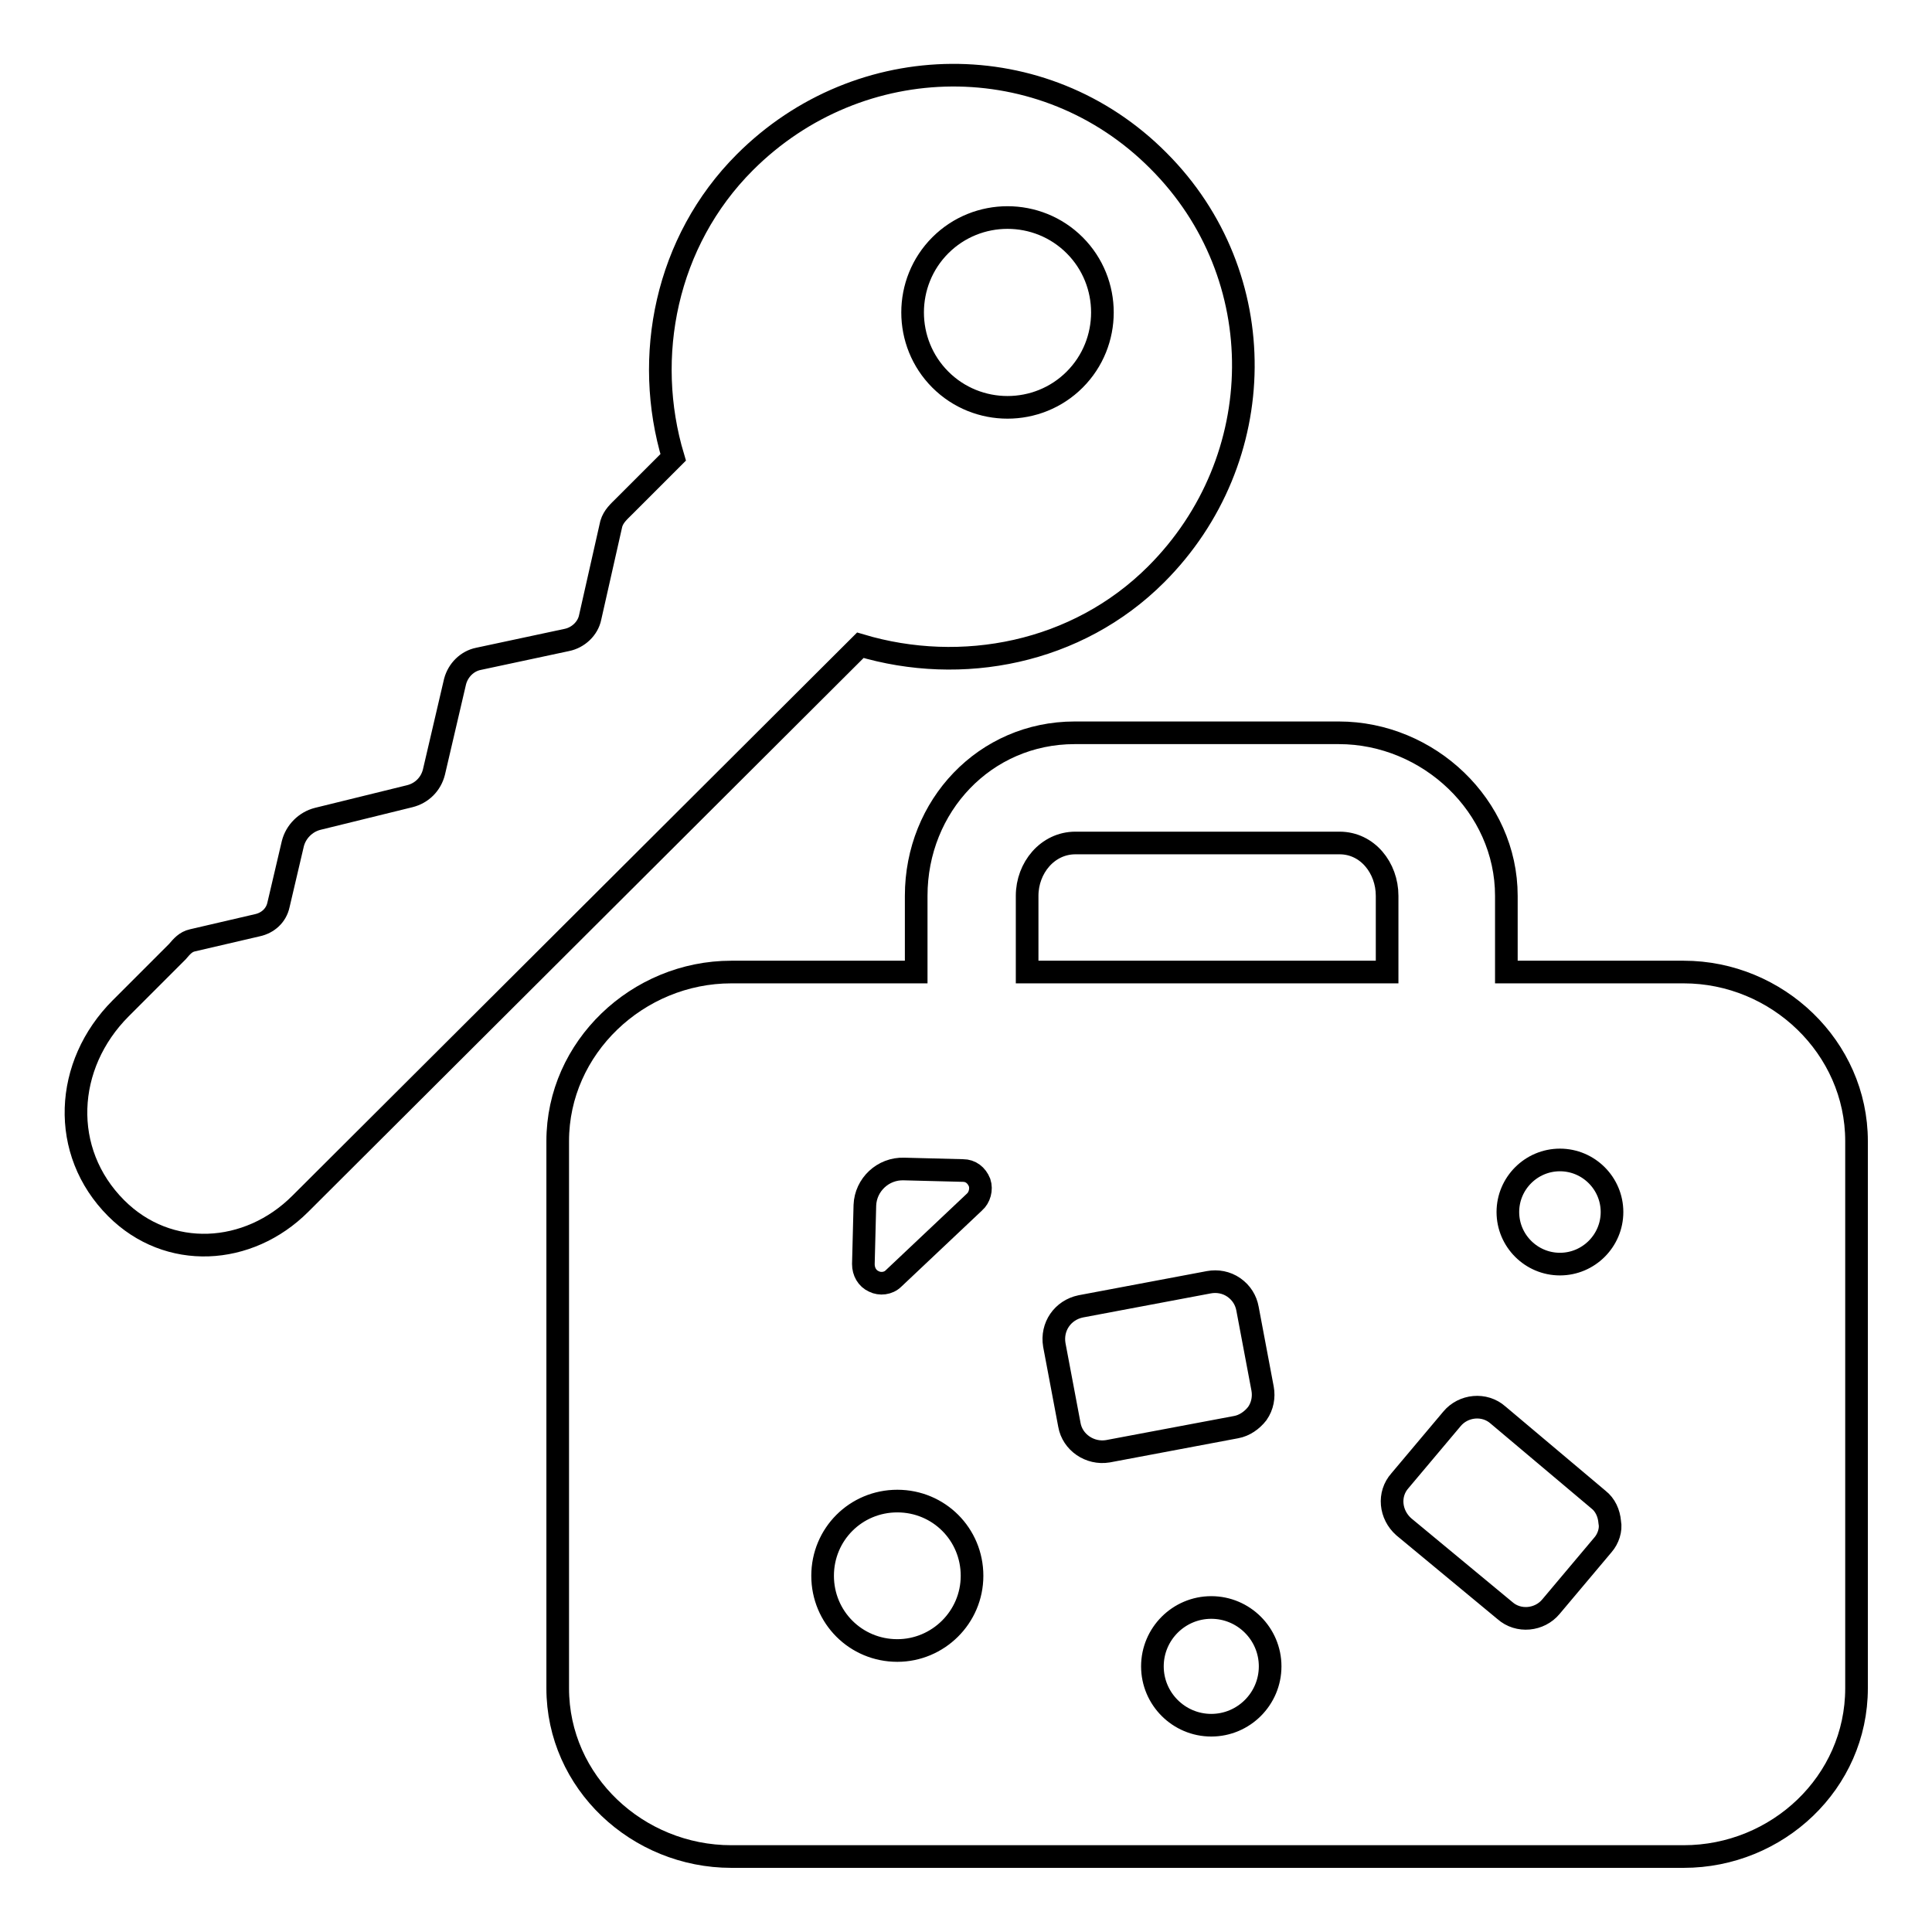
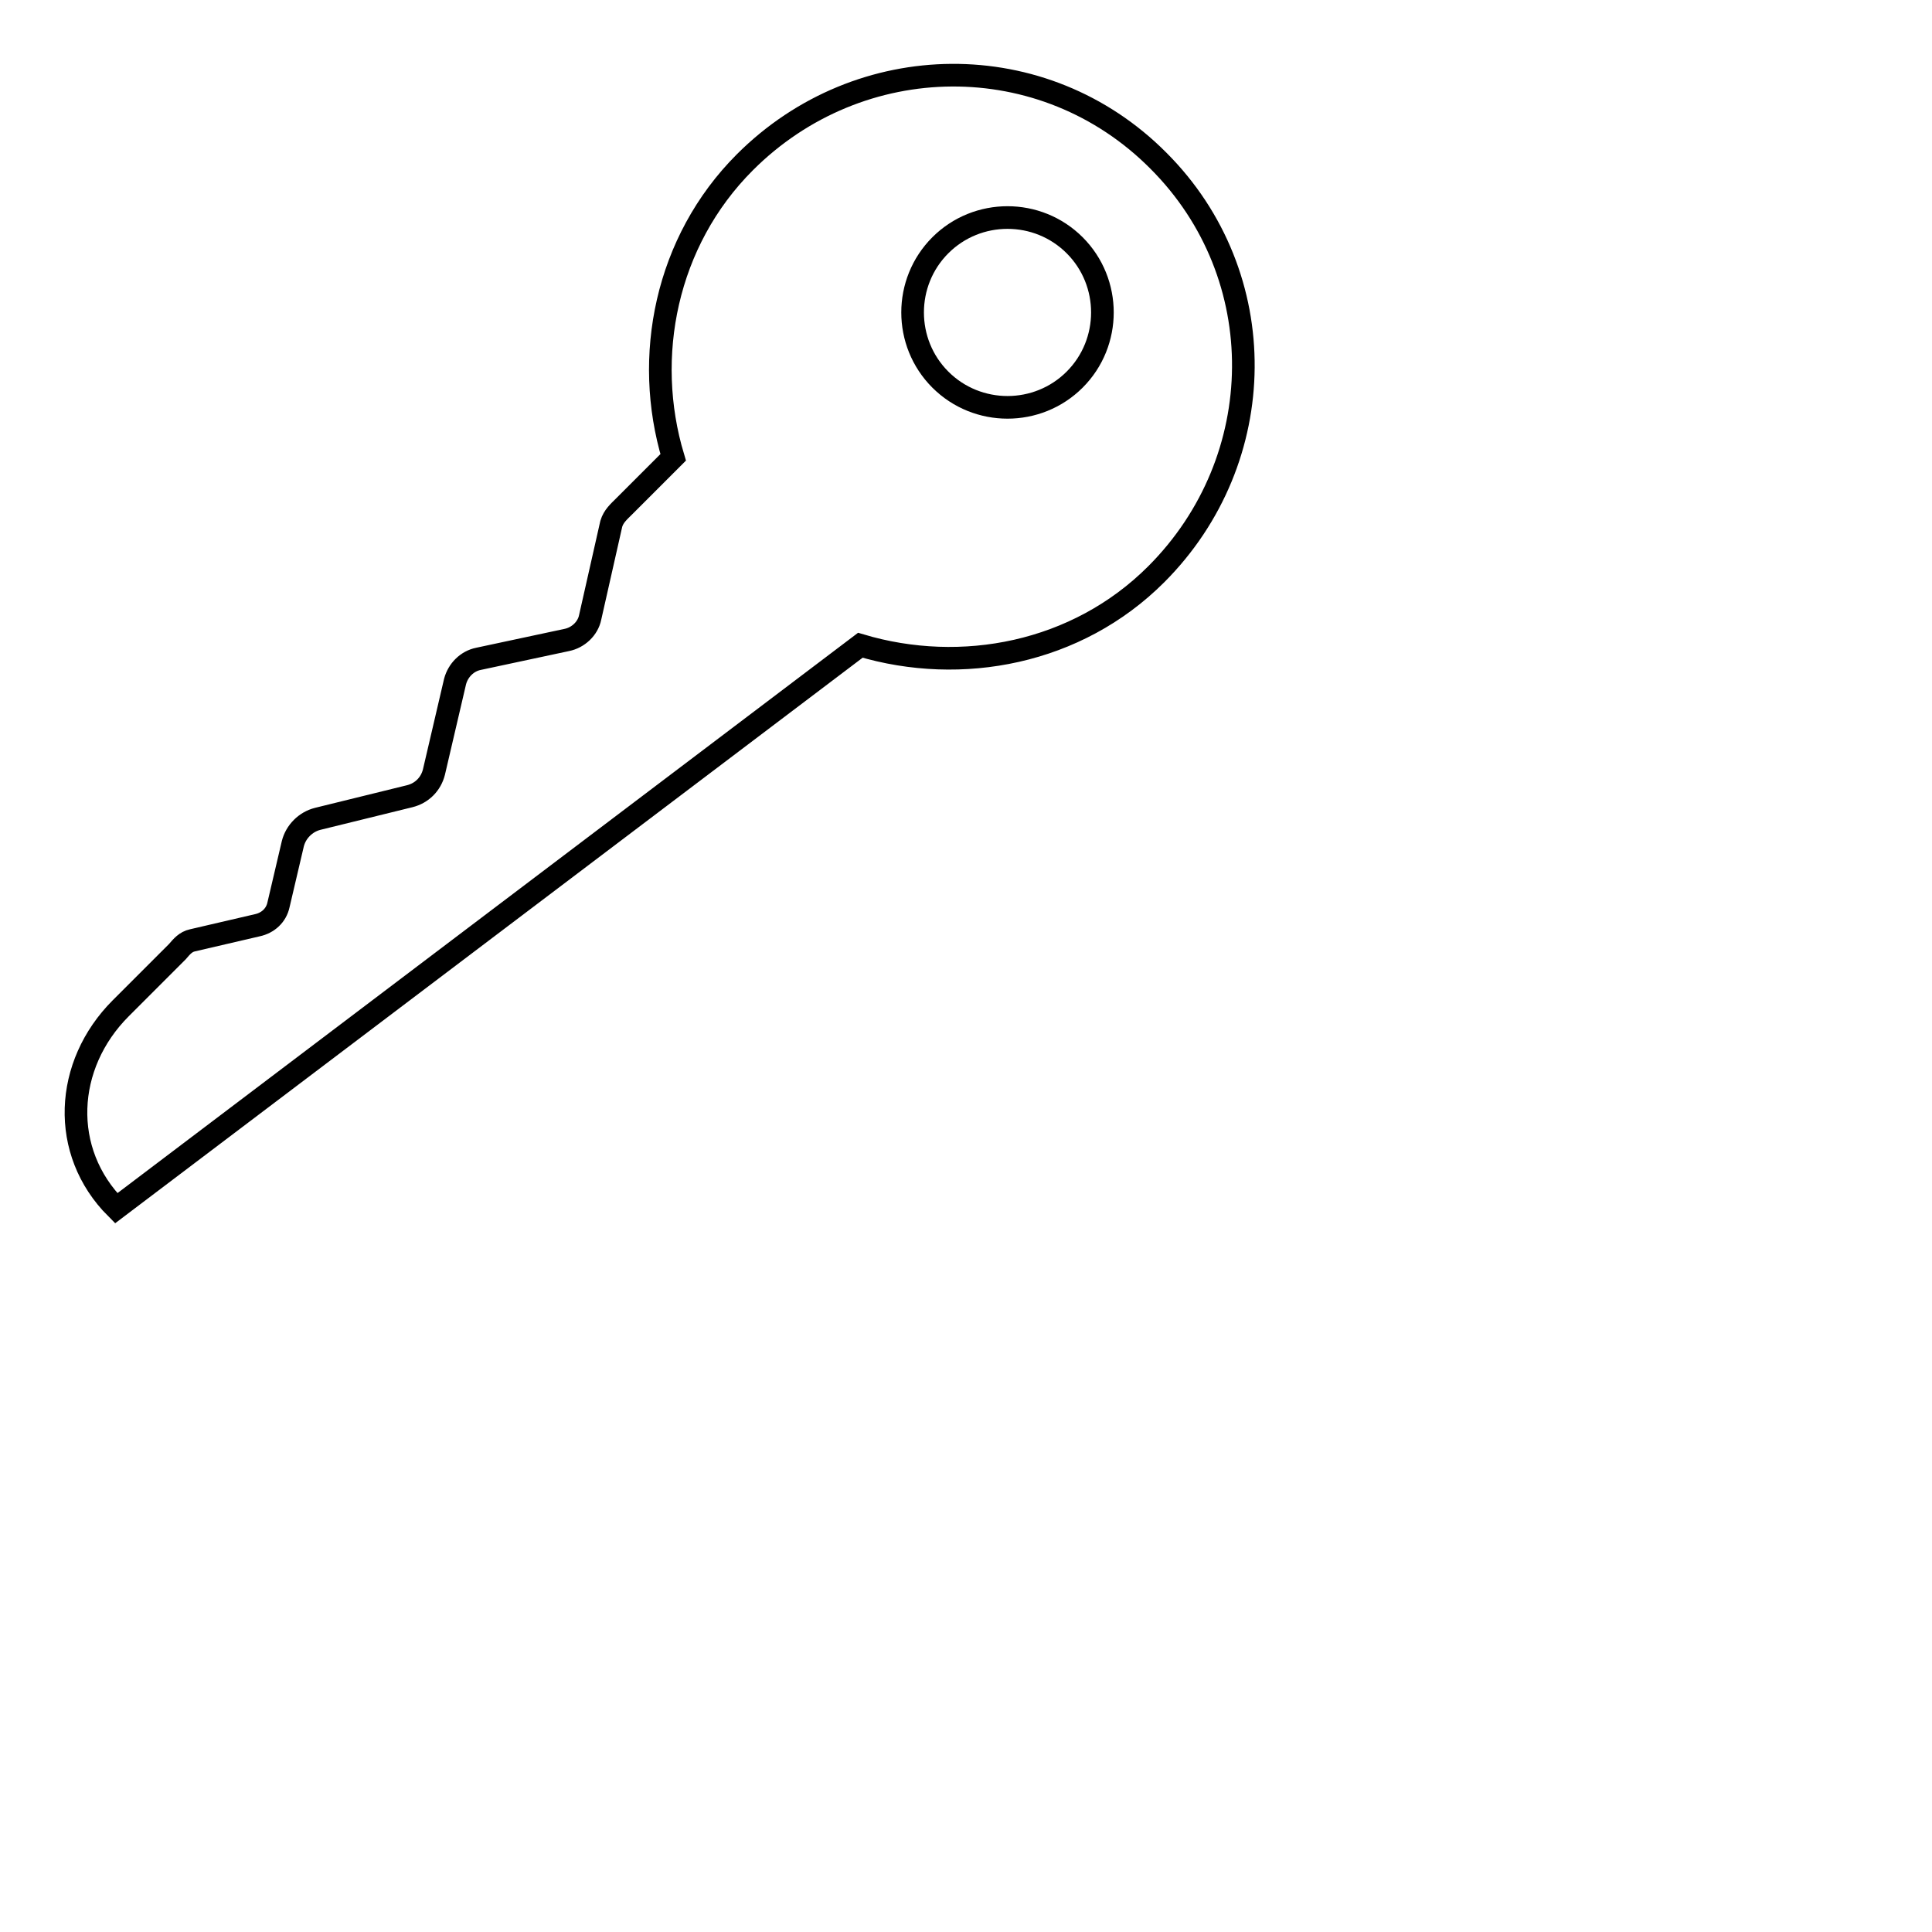
<svg xmlns="http://www.w3.org/2000/svg" version="1.1" x="0px" y="0px" viewBox="0 0 256 256" enable-background="new 0 0 256 256" xml:space="preserve">
  <g>
    <g>
      <g>
        <g>
-           <path stroke-width="3" fill-opacity="0" stroke="#000000" d="M223.1,128.8h-23.5v-10.1c0-11.9-10.3-21.6-22.2-21.6h-35c-11.9,0-21,9.7-21,21.6v10.1H96.9c-12.4,0-23,10-23,22.4v72.5c0,12.5,10.6,22.3,23,22.3h126.2c12.4,0,22.9-9.8,22.9-22.3v-72.5C246,138.8,235.5,128.8,223.1,128.8z M118.9,218.7c-5.5,0-9.9-4.4-9.9-9.9s4.4-9.9,9.9-9.9c5.5,0,9.9,4.4,9.9,9.9C128.8,214.3,124.3,218.7,118.9,218.7z M129.1,159.3l-10.7,10.1c-0.7,0.7-1.8,0.8-2.6,0.4c-0.9-0.4-1.4-1.3-1.4-2.3l0.2-7.8c0.1-2.7,2.4-4.9,5.2-4.8l7.8,0.2c1,0,1.8,0.6,2.2,1.6C130.1,157.6,129.8,158.7,129.1,159.3z M141.7,188.8l-2-10.6c-0.4-2.4,1.1-4.6,3.5-5.1l17-3.2c1.1-0.2,2.3,0,3.3,0.7c1,0.7,1.6,1.7,1.8,2.8l2,10.6c0.2,1.1,0,2.3-0.7,3.3c-0.7,0.9-1.7,1.6-2.8,1.8l-17,3.2C144.4,192.7,142.1,191.1,141.7,188.8z M160.5,228.6c-4.3,0-7.8-3.5-7.8-7.8c0-4.3,3.5-7.8,7.8-7.8c4.3,0,7.8,3.5,7.8,7.8C168.3,225.1,164.8,228.6,160.5,228.6z M183.7,128.8h-47.6v-10.1c0-3.7,2.7-7,6.4-7h35c3.7,0,6.3,3.3,6.3,7V128.8L183.7,128.8z M212.4,204.7l-6.9,8.2c-1.5,1.8-4.3,2.1-6.1,0.5L186,202.3c-1.8-1.6-2.1-4.3-0.5-6.1l6.9-8.2c1.5-1.8,4.3-2.1,6.1-0.5l13.3,11.2c0.9,0.7,1.4,1.8,1.5,3C213.5,202.7,213.1,203.9,212.4,204.7z M206.7,167.5c-3.8,0-6.9-3.1-6.9-6.9c0-3.8,3.1-6.9,6.9-6.9c3.8,0,6.9,3.1,6.9,6.9C213.6,164.4,210.5,167.5,206.7,167.5z" />
-           <path stroke-width="3" fill-opacity="0" stroke="#000000" d="M153.2,76.1c15.2-15.2,15.5-39.6,0.3-54.8C138.3,6,113.9,6.3,98.7,21.5C88.2,32,85.2,47.3,89.2,60.6l-6.5,6.5c-0.7,0.7-1.4,1.3-1.7,2.3l-2.8,12.4c-0.3,1.5-1.6,2.7-3.1,3l-11.7,2.5c-1.5,0.3-2.7,1.5-3.1,3l-2.8,12c-0.4,1.6-1.6,2.8-3.2,3.2l-12.2,3c-1.6,0.4-2.9,1.7-3.3,3.3l-1.9,8.1c-0.3,1.4-1.4,2.4-2.8,2.7l-8.6,2c-0.9,0.2-1.4,0.8-2,1.5l-7.5,7.5c-7.5,7.5-8.1,19-0.6,26.5c6.9,6.9,17.5,6.3,24.4-0.6L114,85.5C127.4,89.5,142.7,86.6,153.2,76.1z M124.6,32.5c4.9-4.9,12.9-4.9,17.8,0c4.9,4.9,4.9,12.9,0,17.8c-4.9,4.9-12.9,4.9-17.8,0C119.7,45.4,119.7,37.4,124.6,32.5z" />
+           <path stroke-width="3" fill-opacity="0" stroke="#000000" d="M153.2,76.1c15.2-15.2,15.5-39.6,0.3-54.8C138.3,6,113.9,6.3,98.7,21.5C88.2,32,85.2,47.3,89.2,60.6l-6.5,6.5c-0.7,0.7-1.4,1.3-1.7,2.3l-2.8,12.4c-0.3,1.5-1.6,2.7-3.1,3l-11.7,2.5c-1.5,0.3-2.7,1.5-3.1,3l-2.8,12c-0.4,1.6-1.6,2.8-3.2,3.2l-12.2,3c-1.6,0.4-2.9,1.7-3.3,3.3l-1.9,8.1c-0.3,1.4-1.4,2.4-2.8,2.7l-8.6,2c-0.9,0.2-1.4,0.8-2,1.5l-7.5,7.5c-7.5,7.5-8.1,19-0.6,26.5L114,85.5C127.4,89.5,142.7,86.6,153.2,76.1z M124.6,32.5c4.9-4.9,12.9-4.9,17.8,0c4.9,4.9,4.9,12.9,0,17.8c-4.9,4.9-12.9,4.9-17.8,0C119.7,45.4,119.7,37.4,124.6,32.5z" />
        </g>
      </g>
      <g />
      <g />
      <g />
      <g />
      <g />
      <g />
      <g />
      <g />
      <g />
      <g />
      <g />
      <g />
      <g />
      <g />
      <g />
    </g>
  </g>
</svg>